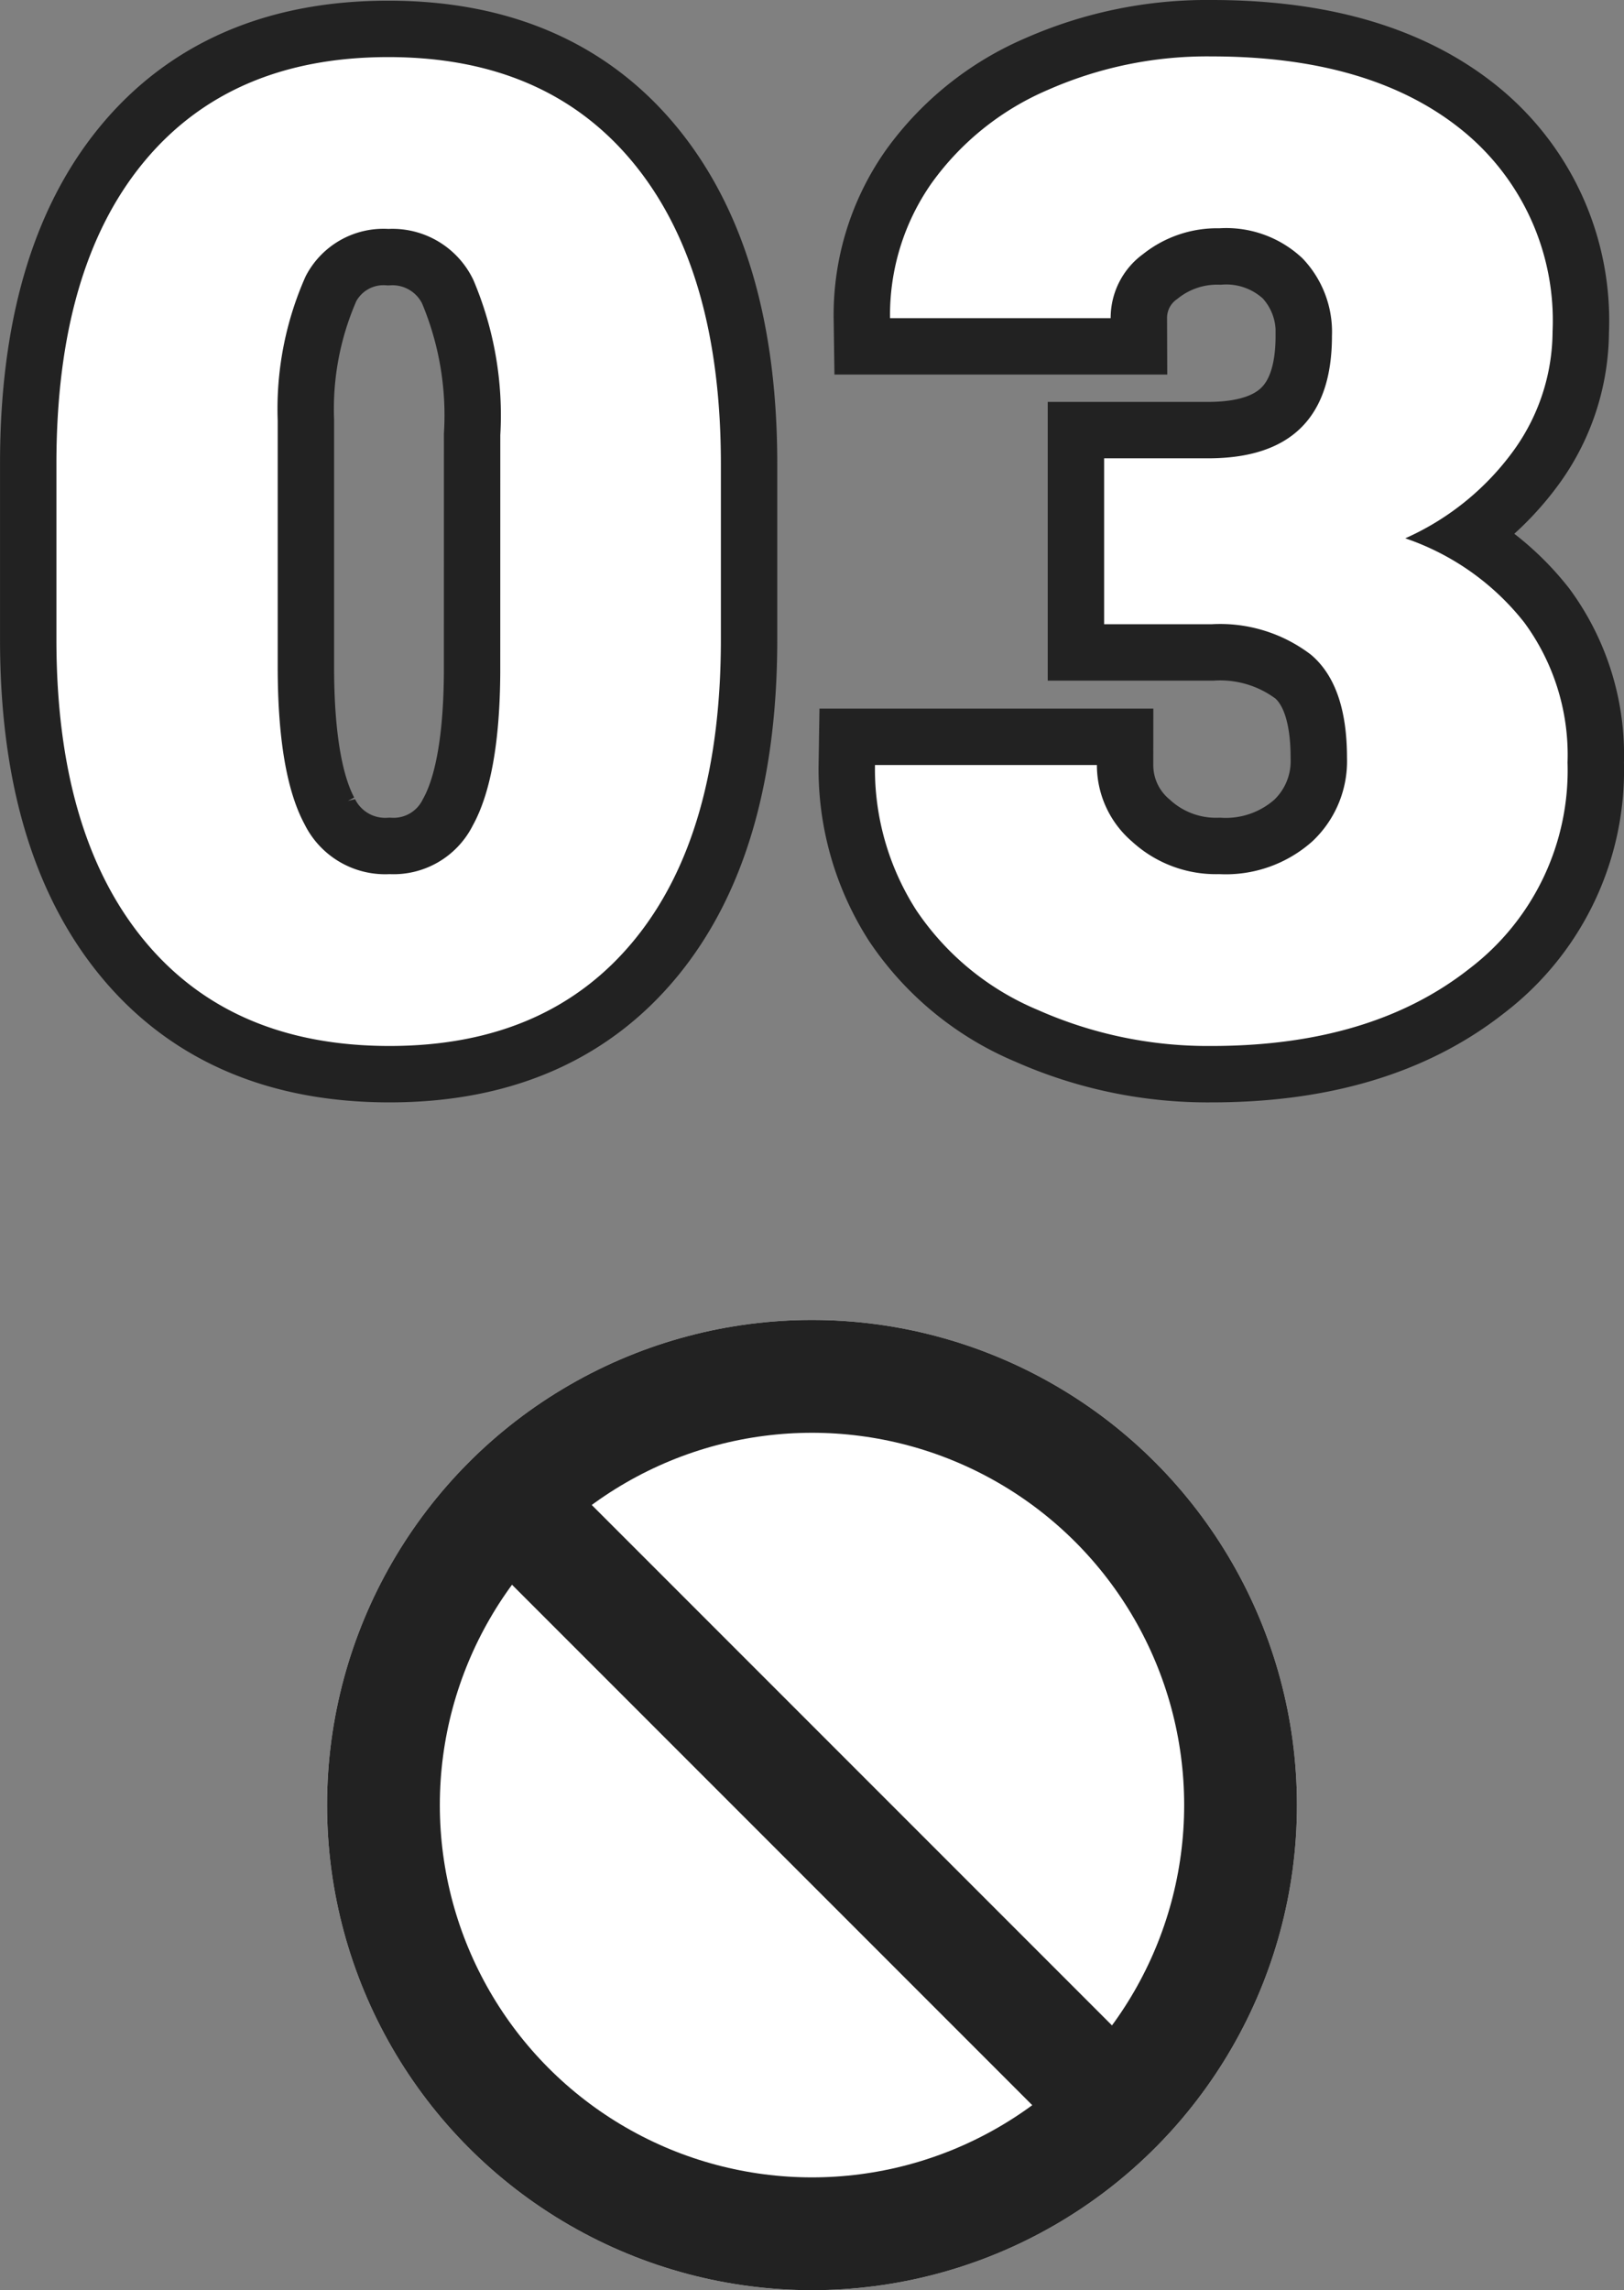
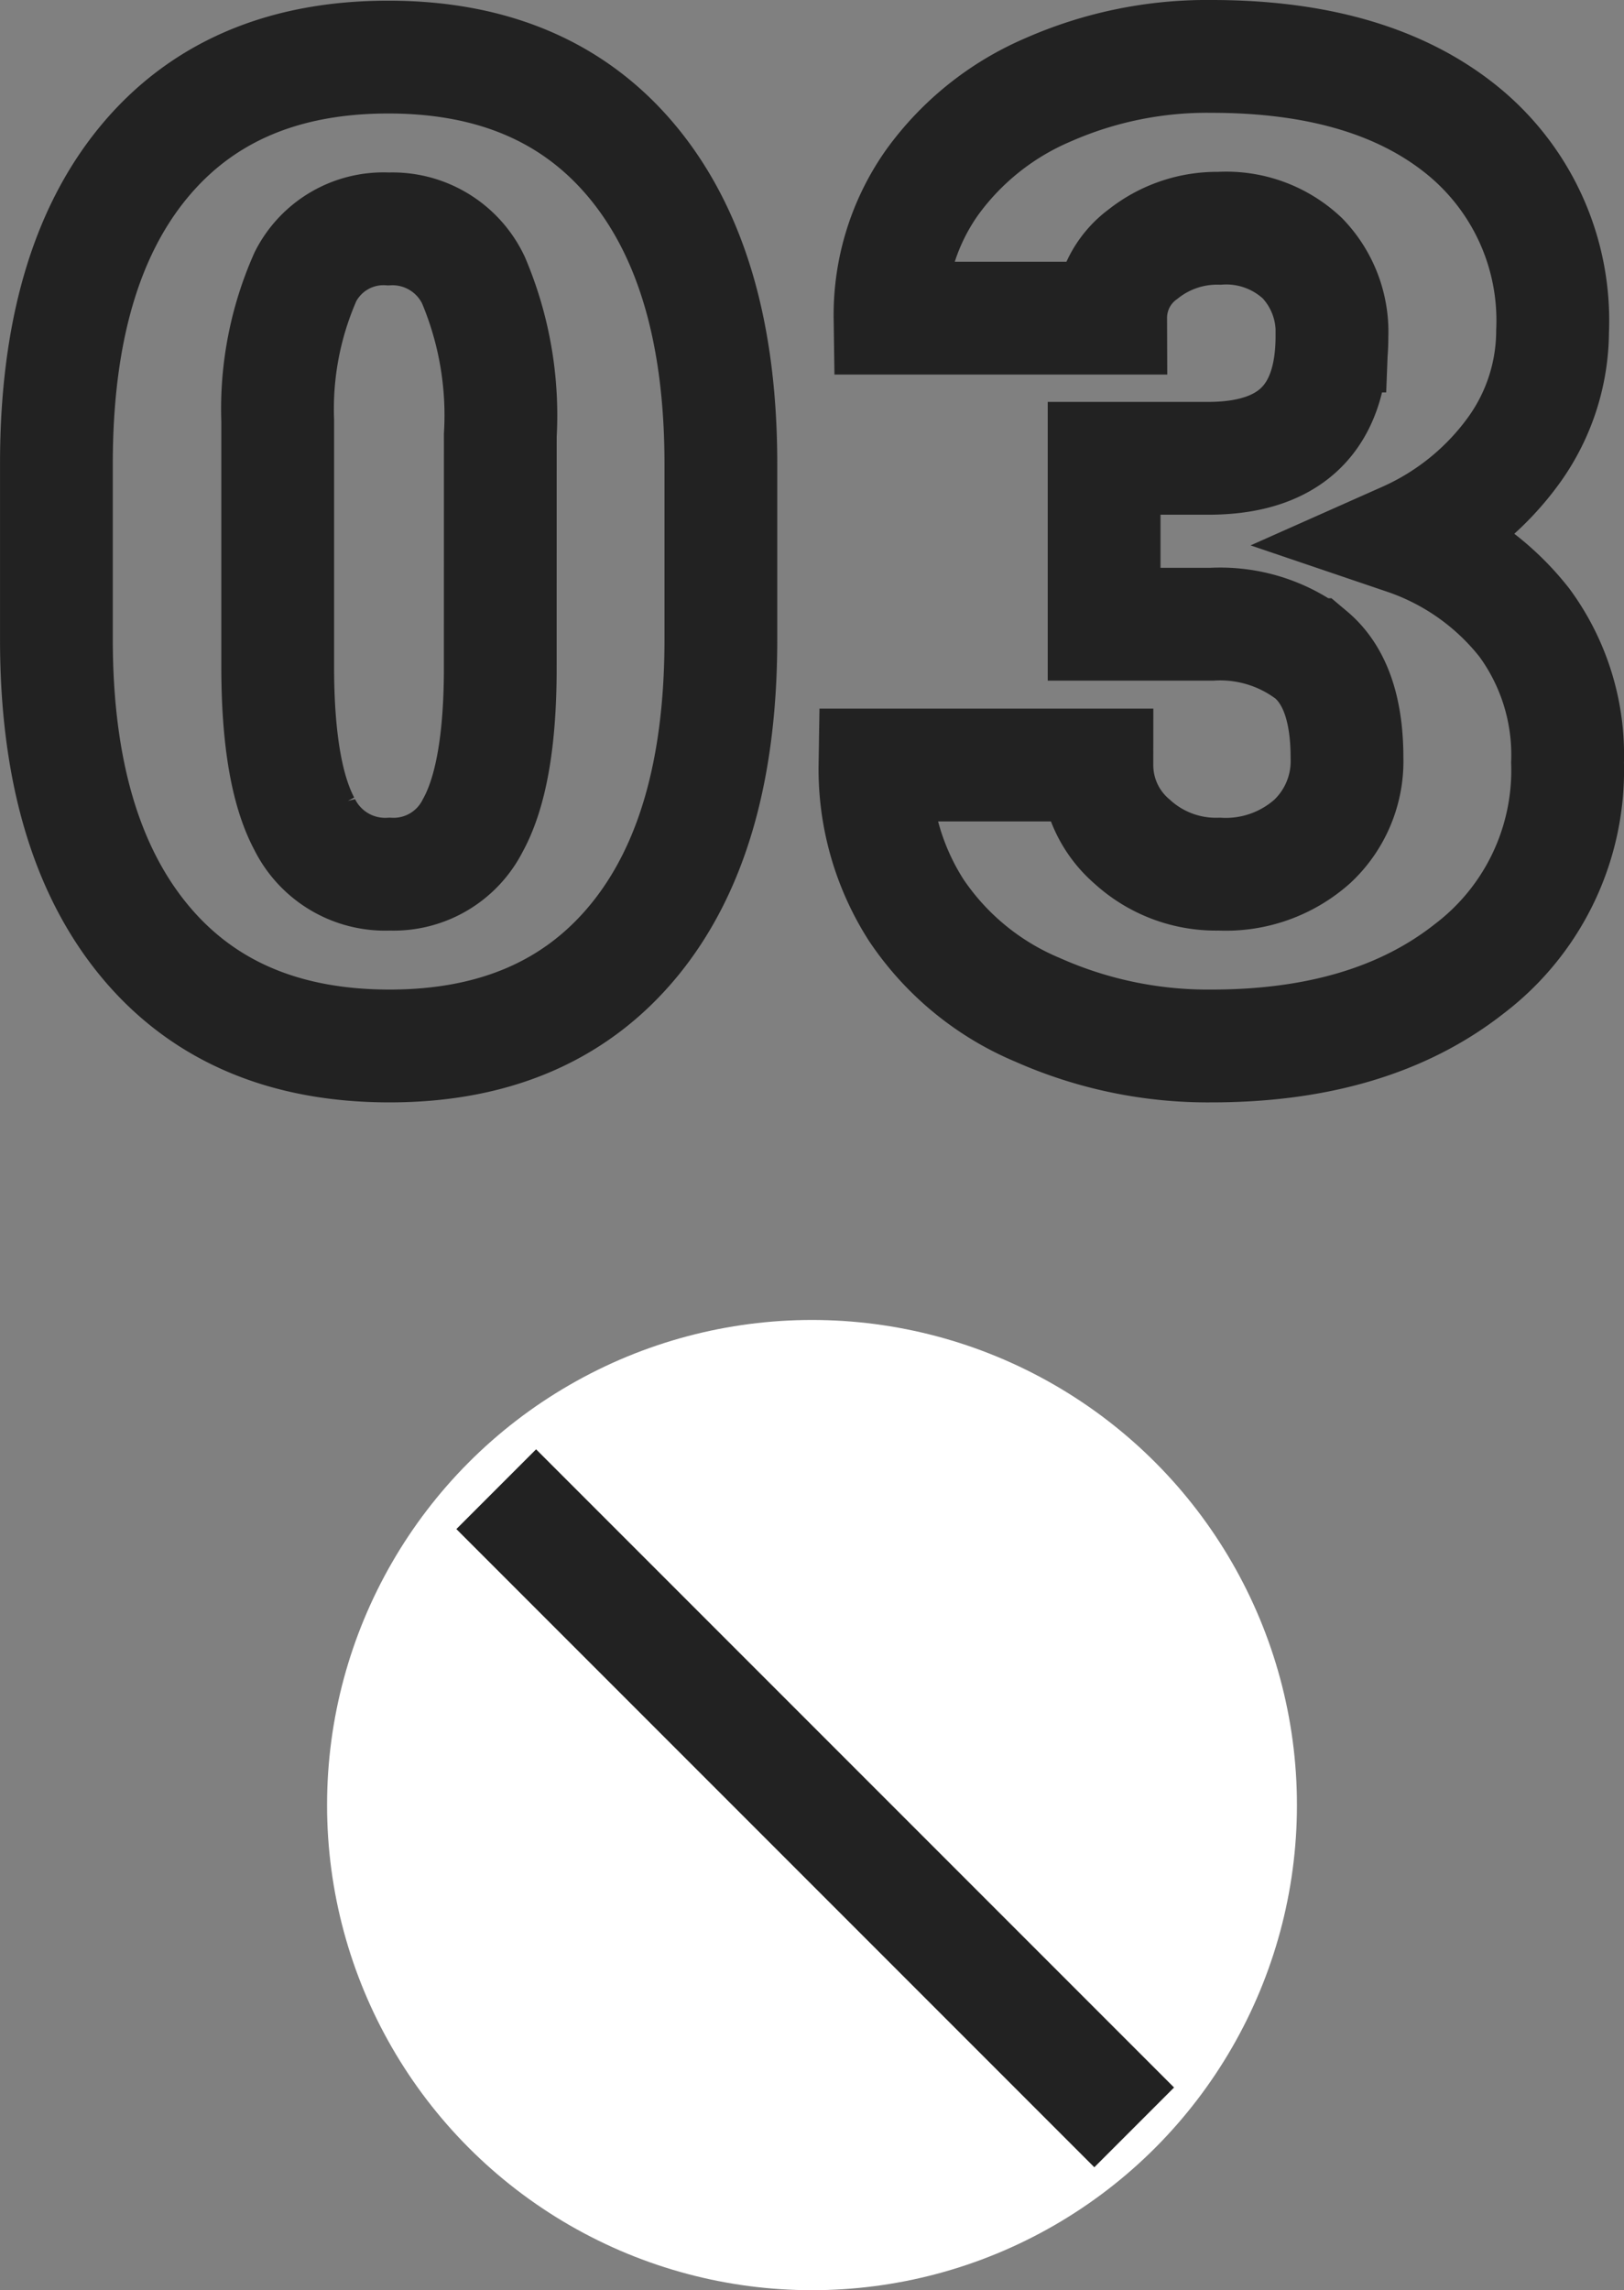
<svg xmlns="http://www.w3.org/2000/svg" width="72" height="101.5" viewBox="0 0 72 101.5">
  <rect x="0" y="0" width="72" height="101.5" fill="#808080" stroke="none" />
  <g transform="translate(-358.5 -7354.229)">
    <g transform="translate(361 7356.729)">
      <path d="M2.679-17.432q0,8.643-3.846,13.33T-12.007.586q-7.053,0-10.913-4.717t-3.86-13.3v-7.793q0-8.643,3.846-13.33t10.87-4.687q7.024,0,10.884,4.717T2.679-25.2ZM-7.1-26.484a15.339,15.339,0,0,0-1.19-6.87,3.973,3.973,0,0,0-3.773-2.271,3.877,3.877,0,0,0-3.672,2.109,14.447,14.447,0,0,0-1.234,6.387v10.9q0,4.775,1.19,6.987a3.987,3.987,0,0,0,3.773,2.212A3.933,3.933,0,0,0-8.321-9.185q1.19-2.153,1.219-6.753ZM19.67-25.459h4.615q5.486,0,5.486-5.42a4.711,4.711,0,0,0-1.306-3.442,4.926,4.926,0,0,0-3.686-1.333A5.27,5.27,0,0,0,21.4-34.512,3.5,3.5,0,0,0,19.96-31.67H10.179a10.172,10.172,0,0,1,1.858-6.006,12.287,12.287,0,0,1,5.152-4.116,17.473,17.473,0,0,1,7.242-1.479q7.053,0,11.087,3.252a10.852,10.852,0,0,1,4.034,8.936,9.068,9.068,0,0,1-1.669,5.2,11.919,11.919,0,0,1-4.862,3.97A11.363,11.363,0,0,1,38.3-18.179a9.9,9.9,0,0,1,1.916,6.2,11.045,11.045,0,0,1-4.354,9.141Q31.512.586,24.43.586a18.592,18.592,0,0,1-7.706-1.6A12.1,12.1,0,0,1,11.34-5.435a11.58,11.58,0,0,1-1.829-6.431h9.839a4.463,4.463,0,0,0,1.567,3.4,5.5,5.5,0,0,0,3.86,1.436A5.763,5.763,0,0,0,28.9-8.481a4.869,4.869,0,0,0,1.538-3.706q0-3.223-1.6-4.57a6.631,6.631,0,0,0-4.412-1.348H19.67Z" transform="translate(26.781 43.271)" fill="none" stroke="#222" stroke-width="5" />
-       <path d="M2.679-17.432q0,8.643-3.846,13.33T-12.007.586q-7.053,0-10.913-4.717t-3.86-13.3v-7.793q0-8.643,3.846-13.33t10.87-4.687q7.024,0,10.884,4.717T2.679-25.2ZM-7.1-26.484a15.339,15.339,0,0,0-1.19-6.87,3.973,3.973,0,0,0-3.773-2.271,3.877,3.877,0,0,0-3.672,2.109,14.447,14.447,0,0,0-1.234,6.387v10.9q0,4.775,1.19,6.987a3.987,3.987,0,0,0,3.773,2.212A3.933,3.933,0,0,0-8.321-9.185q1.19-2.153,1.219-6.753ZM19.67-25.459h4.615q5.486,0,5.486-5.42a4.711,4.711,0,0,0-1.306-3.442,4.926,4.926,0,0,0-3.686-1.333A5.27,5.27,0,0,0,21.4-34.512,3.5,3.5,0,0,0,19.96-31.67H10.179a10.172,10.172,0,0,1,1.858-6.006,12.287,12.287,0,0,1,5.152-4.116,17.473,17.473,0,0,1,7.242-1.479q7.053,0,11.087,3.252a10.852,10.852,0,0,1,4.034,8.936,9.068,9.068,0,0,1-1.669,5.2,11.919,11.919,0,0,1-4.862,3.97A11.363,11.363,0,0,1,38.3-18.179a9.9,9.9,0,0,1,1.916,6.2,11.045,11.045,0,0,1-4.354,9.141Q31.512.586,24.43.586a18.592,18.592,0,0,1-7.706-1.6A12.1,12.1,0,0,1,11.34-5.435a11.58,11.58,0,0,1-1.829-6.431h9.839a4.463,4.463,0,0,0,1.567,3.4,5.5,5.5,0,0,0,3.86,1.436A5.763,5.763,0,0,0,28.9-8.481a4.869,4.869,0,0,0,1.538-3.706q0-3.223-1.6-4.57a6.631,6.631,0,0,0-4.412-1.348H19.67Z" transform="translate(26.781 43.271)" fill="#fff" />
    </g>
    <g transform="translate(373 7412.729)">
      <g fill="#fff" stroke="#222" stroke-width="5">
        <circle cx="21.5" cy="21.5" r="21.5" stroke="none" />
-         <circle cx="21.5" cy="21.5" r="19" fill="none" />
      </g>
      <line x2="40" transform="translate(7.5 7.5) rotate(45)" fill="none" stroke="#222" stroke-width="5" />
    </g>
  </g>
</svg>